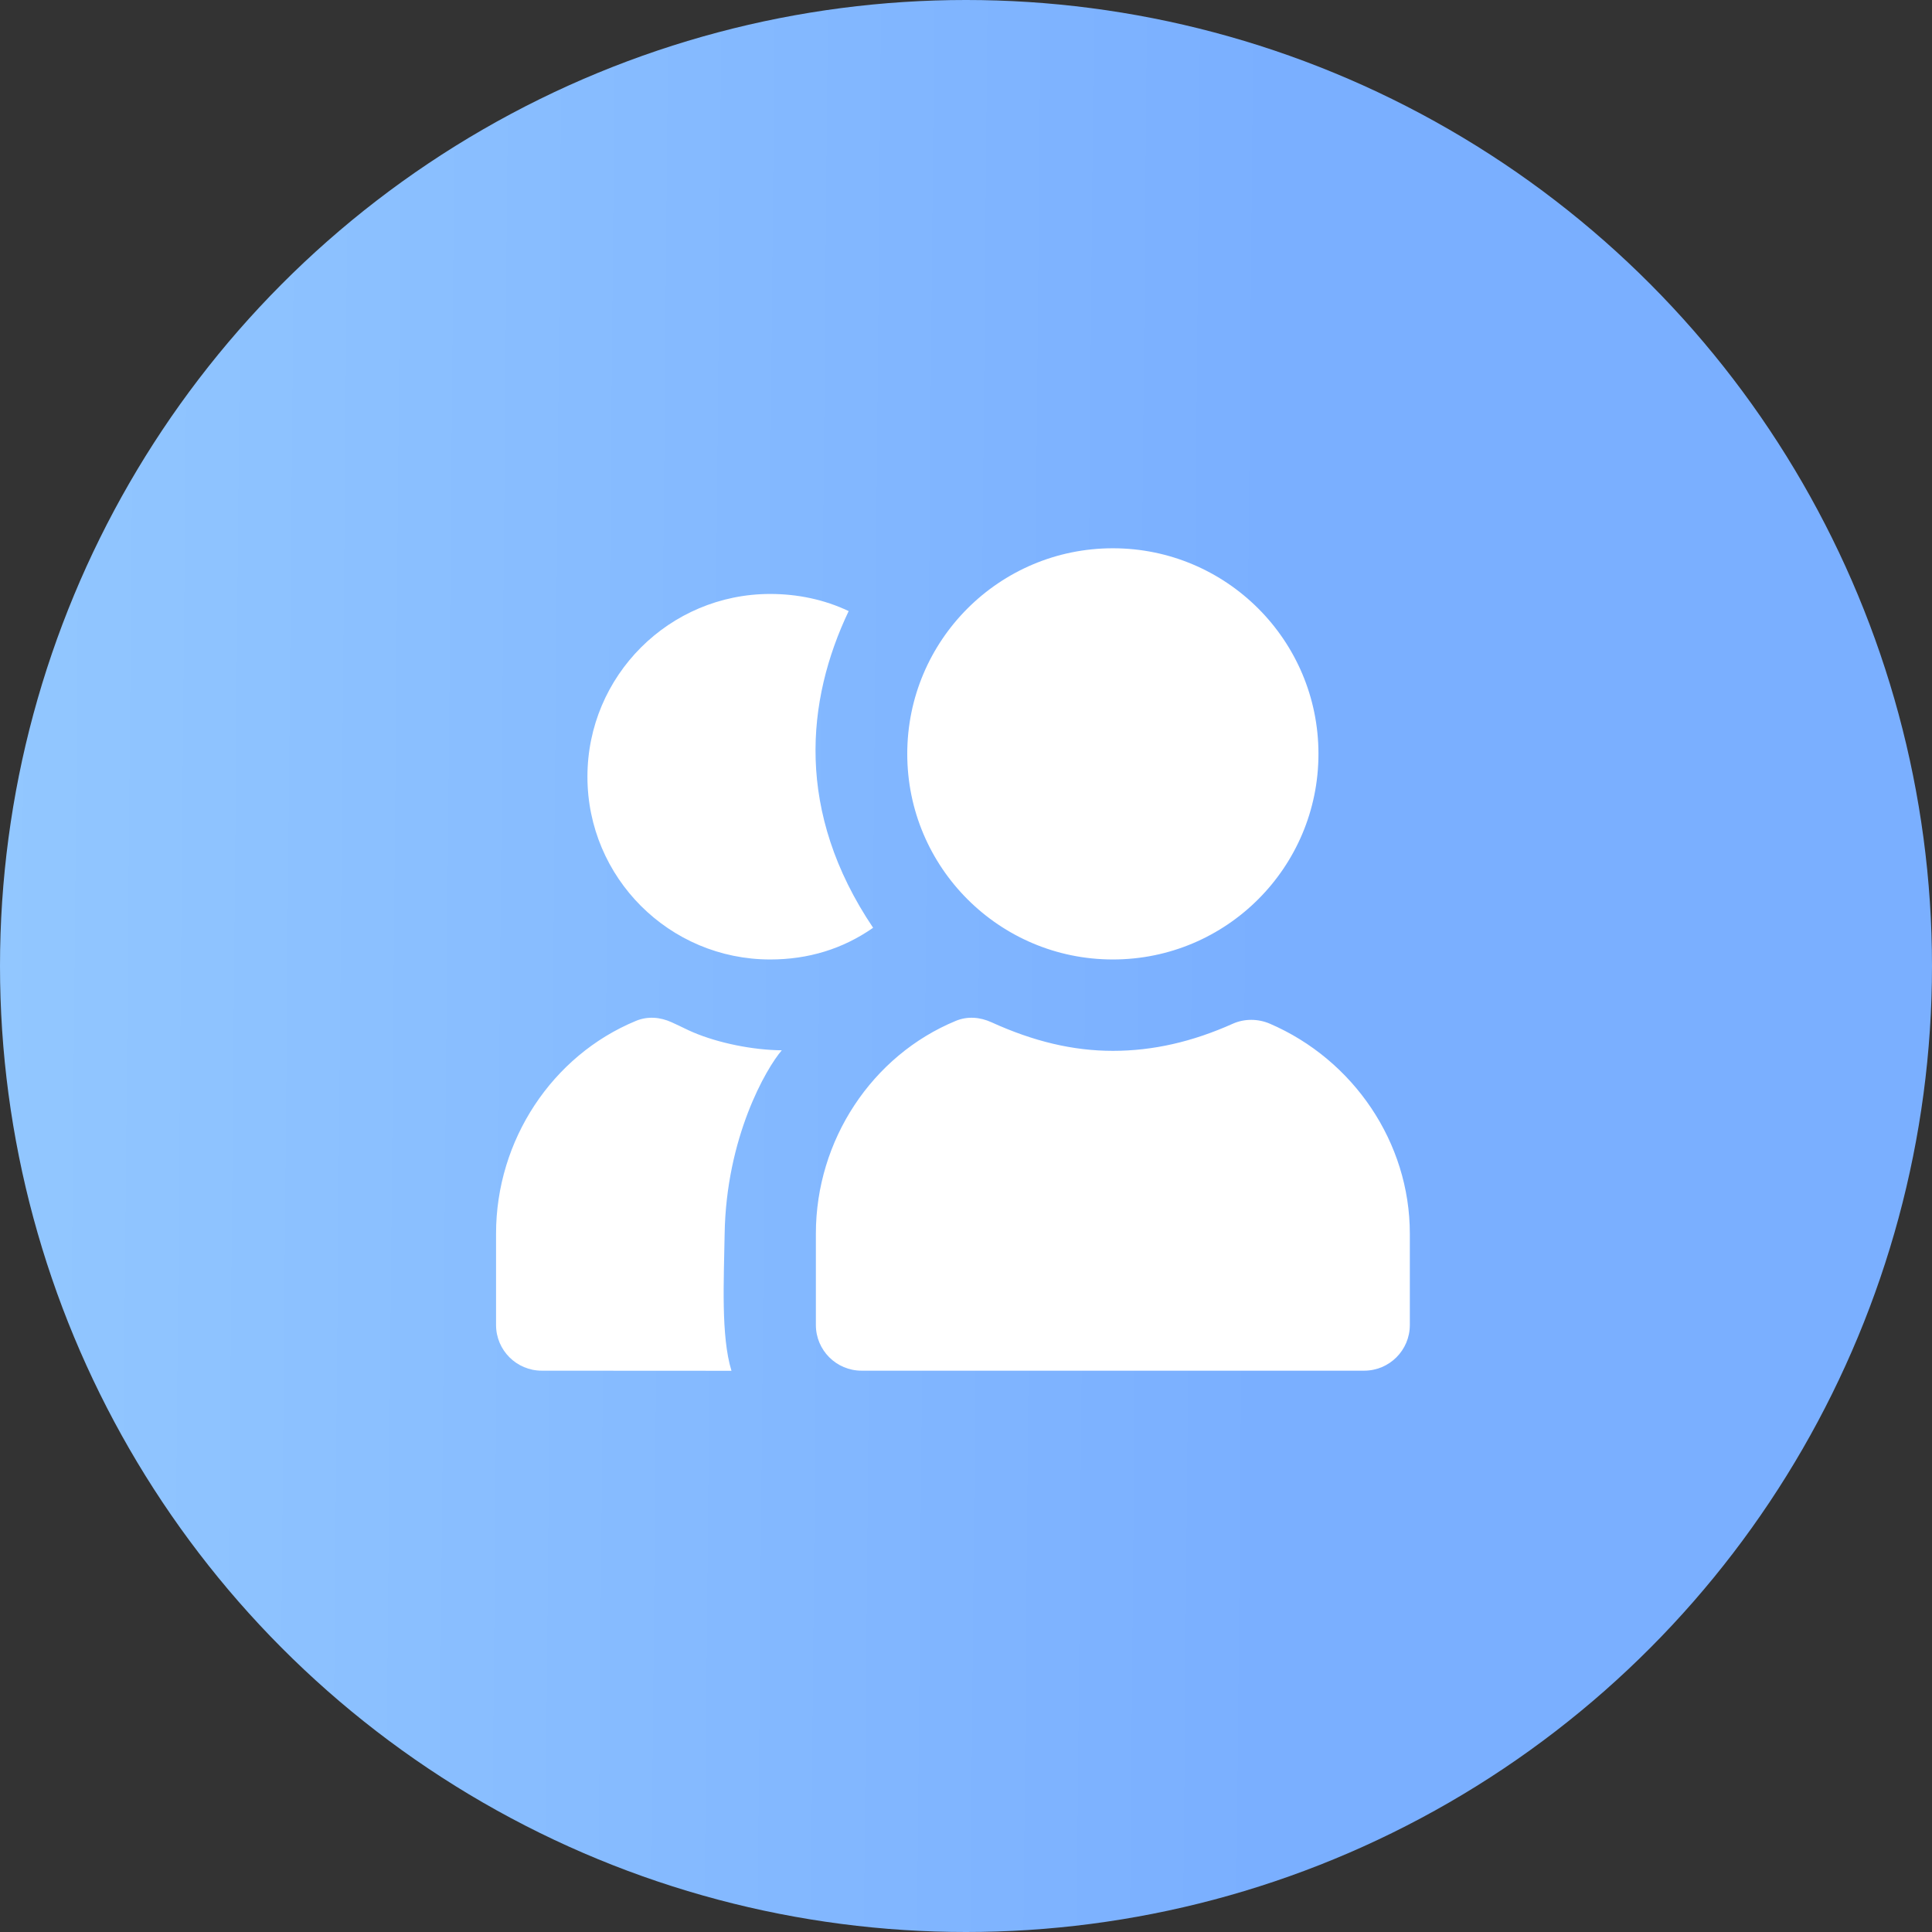
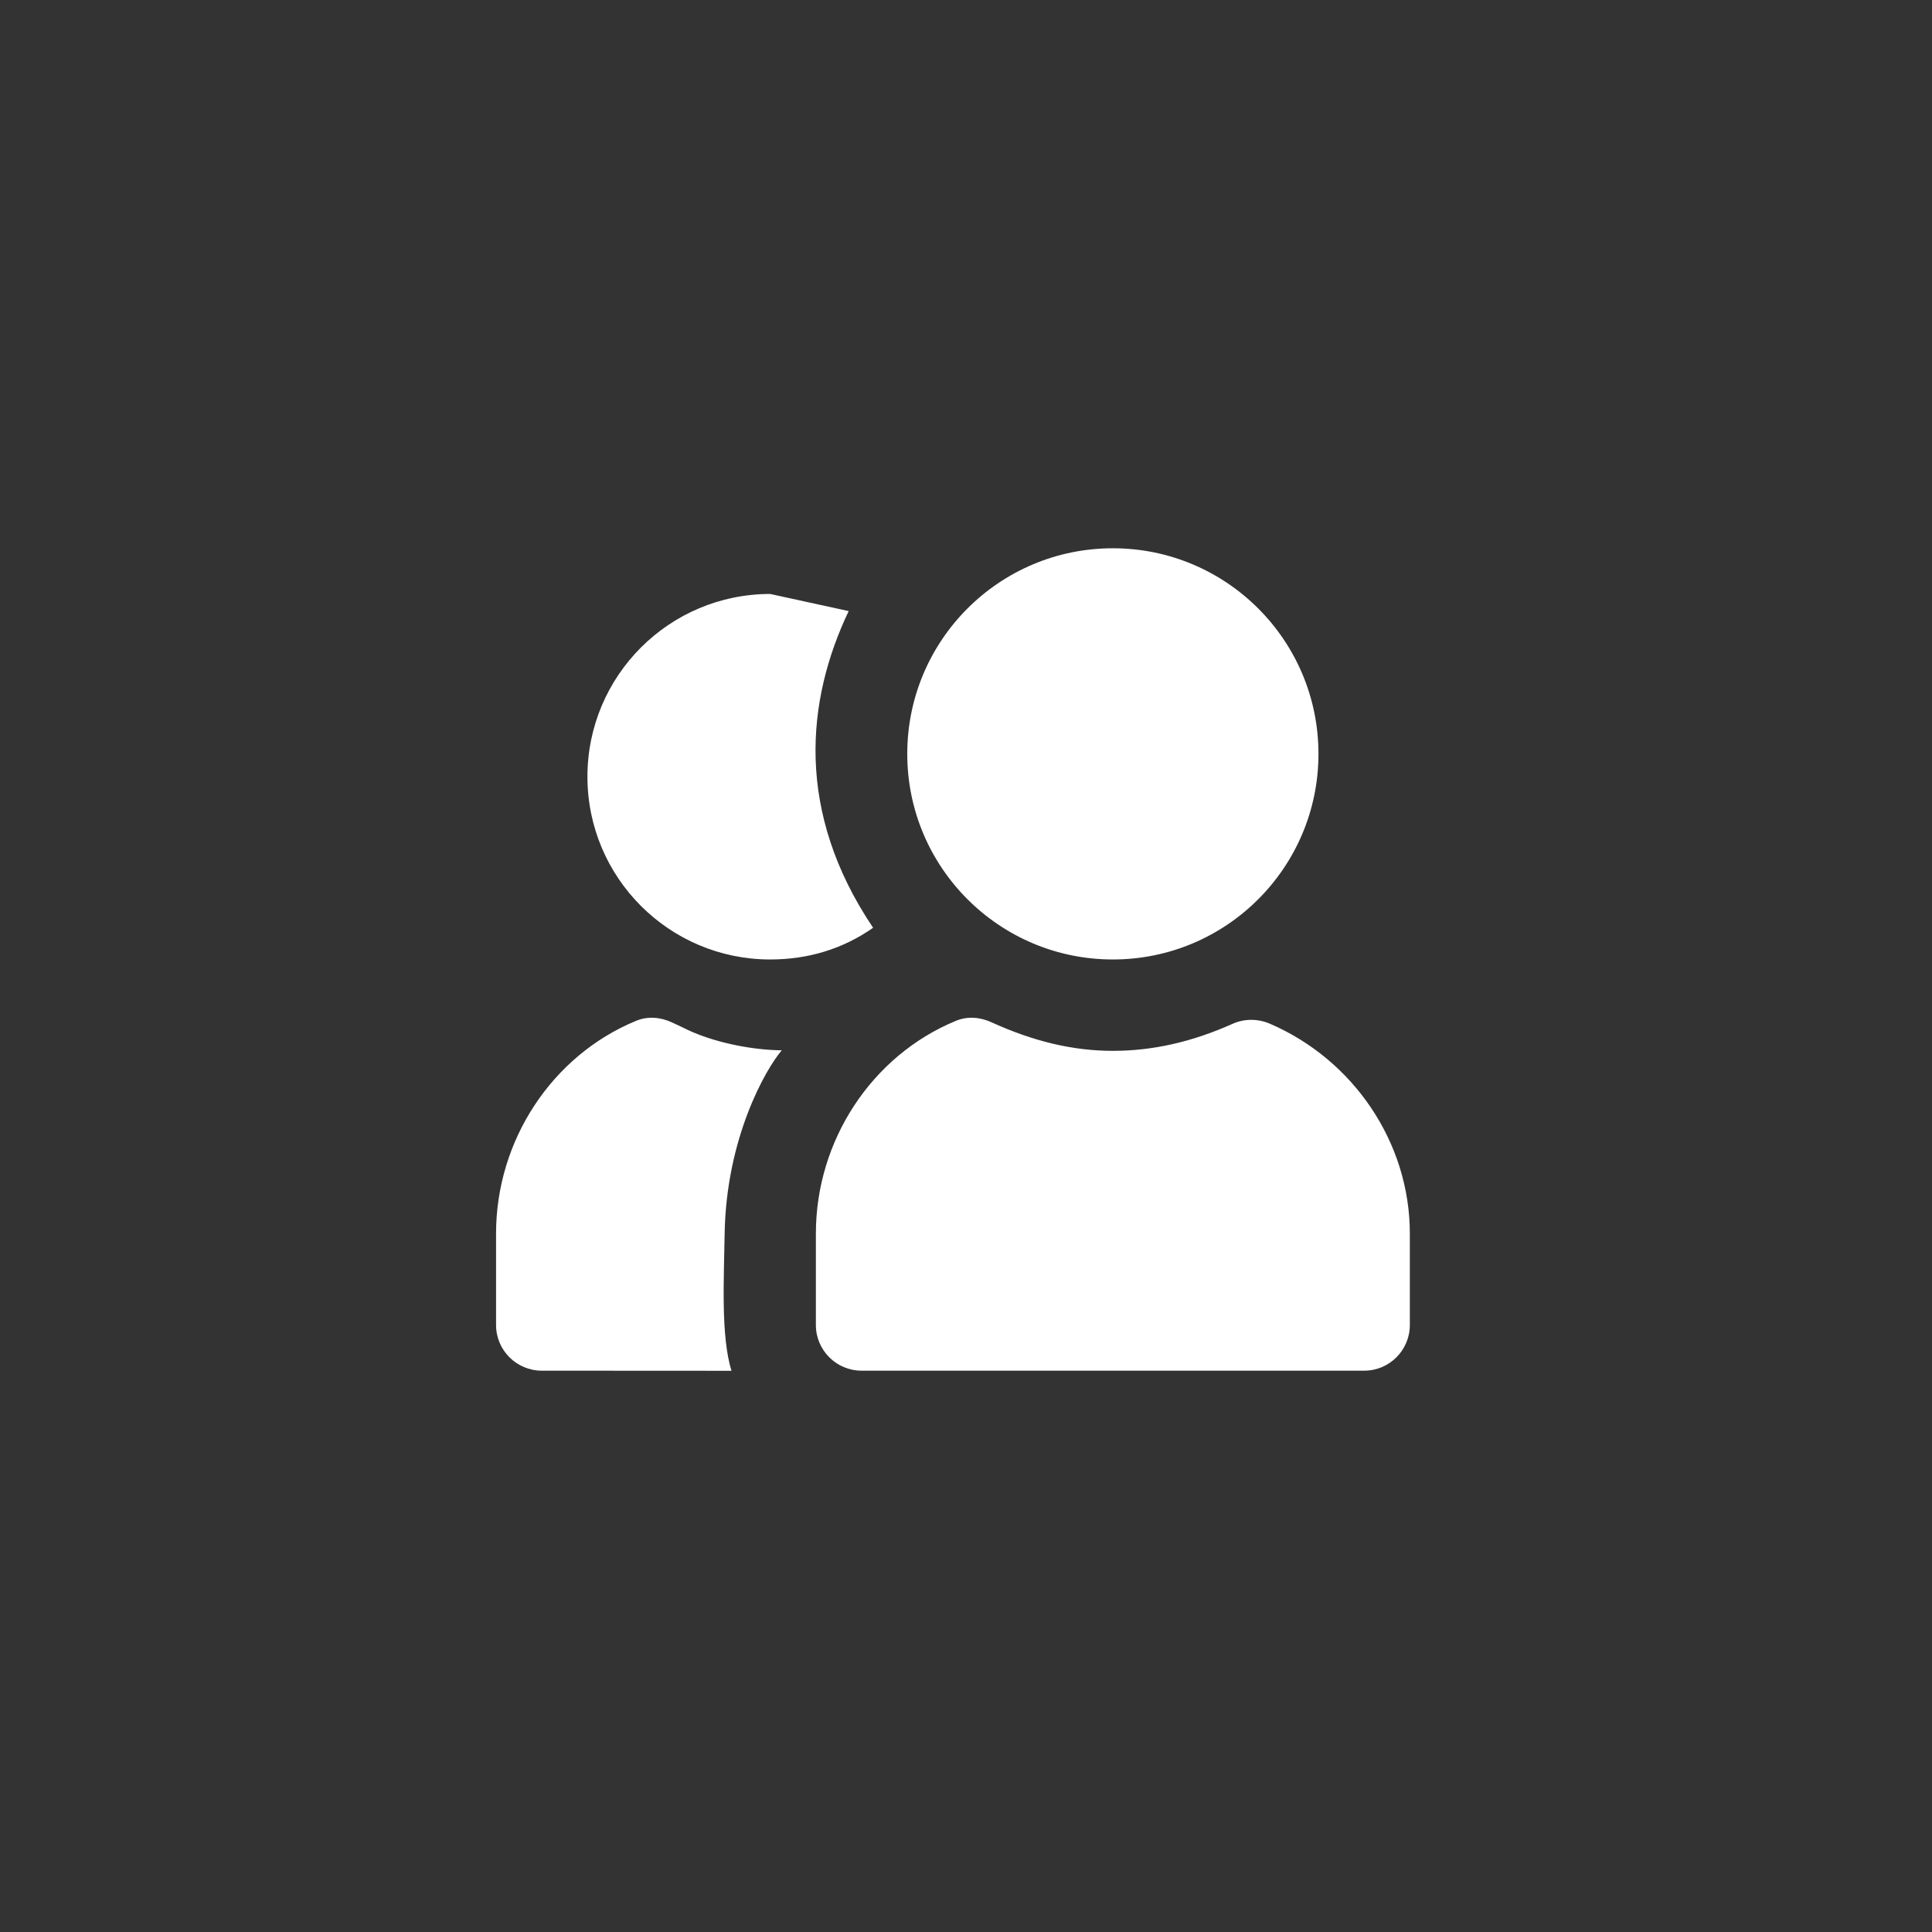
<svg xmlns="http://www.w3.org/2000/svg" width="74" height="74" viewBox="0 0 74 74" fill="none">
  <rect x="0" y="0" width="74" height="74" fill="#333333" stroke="none" />
-   <circle cx="37" cy="37" r="37" fill="url(#paint0_linear_552_2895)" />
-   <path d="M42.625 21C38.276 21 34.75 24.526 34.75 28.875C34.75 33.224 38.276 36.75 42.625 36.75C46.974 36.75 50.5 33.224 50.5 28.875C50.5 24.526 46.974 21 42.625 21ZM29.5 22.75C25.634 22.75 22.5 25.884 22.5 29.75C22.5 33.616 25.634 36.75 29.5 36.75C30.951 36.75 32.276 36.351 33.442 35.536C30.452 31.091 30.876 26.834 32.506 23.406C31.575 22.965 30.552 22.75 29.5 22.75ZM24.359 39.102C21.15 40.427 19 43.673 19 47.25V50.75C19 51.716 19.784 52.5 20.75 52.5L28.017 52.504C27.608 51.173 27.728 49.017 27.755 47.273C27.812 43.568 29.344 40.925 29.944 40.229C28.841 40.22 27.518 39.953 26.547 39.539C26.312 39.44 26.176 39.361 25.727 39.156C25.286 38.955 24.807 38.916 24.359 39.102ZM36.609 39.102C33.4 40.427 31.25 43.673 31.25 47.25V50.75C31.25 51.716 32.033 52.5 33 52.5H52.25C53.217 52.5 54 51.716 54 50.75V47.25C54 43.757 51.838 40.59 48.641 39.211C48.191 39.016 47.666 39.011 47.219 39.211C45.67 39.905 44.162 40.25 42.625 40.25C41.093 40.25 39.58 39.886 37.977 39.156C37.536 38.955 37.057 38.916 36.609 39.102Z" fill="white" />
+   <path d="M42.625 21C38.276 21 34.75 24.526 34.75 28.875C34.75 33.224 38.276 36.75 42.625 36.75C46.974 36.75 50.5 33.224 50.5 28.875C50.5 24.526 46.974 21 42.625 21ZM29.5 22.75C25.634 22.75 22.5 25.884 22.5 29.75C22.5 33.616 25.634 36.75 29.5 36.75C30.951 36.75 32.276 36.351 33.442 35.536C30.452 31.091 30.876 26.834 32.506 23.406ZM24.359 39.102C21.15 40.427 19 43.673 19 47.25V50.75C19 51.716 19.784 52.5 20.75 52.5L28.017 52.504C27.608 51.173 27.728 49.017 27.755 47.273C27.812 43.568 29.344 40.925 29.944 40.229C28.841 40.22 27.518 39.953 26.547 39.539C26.312 39.44 26.176 39.361 25.727 39.156C25.286 38.955 24.807 38.916 24.359 39.102ZM36.609 39.102C33.4 40.427 31.25 43.673 31.25 47.25V50.75C31.25 51.716 32.033 52.5 33 52.5H52.25C53.217 52.5 54 51.716 54 50.75V47.25C54 43.757 51.838 40.59 48.641 39.211C48.191 39.016 47.666 39.011 47.219 39.211C45.67 39.905 44.162 40.25 42.625 40.25C41.093 40.25 39.58 39.886 37.977 39.156C37.536 38.955 37.057 38.916 36.609 39.102Z" fill="white" />
  <defs>
    <linearGradient id="paint0_linear_552_2895" x1="-8.143" y1="13.455" x2="48.904" y2="13.964" gradientUnits="userSpaceOnUse">
      <stop stop-color="#96CBFF" />
      <stop offset="1" stop-color="#7AAFFF" />
    </linearGradient>
  </defs>
</svg>